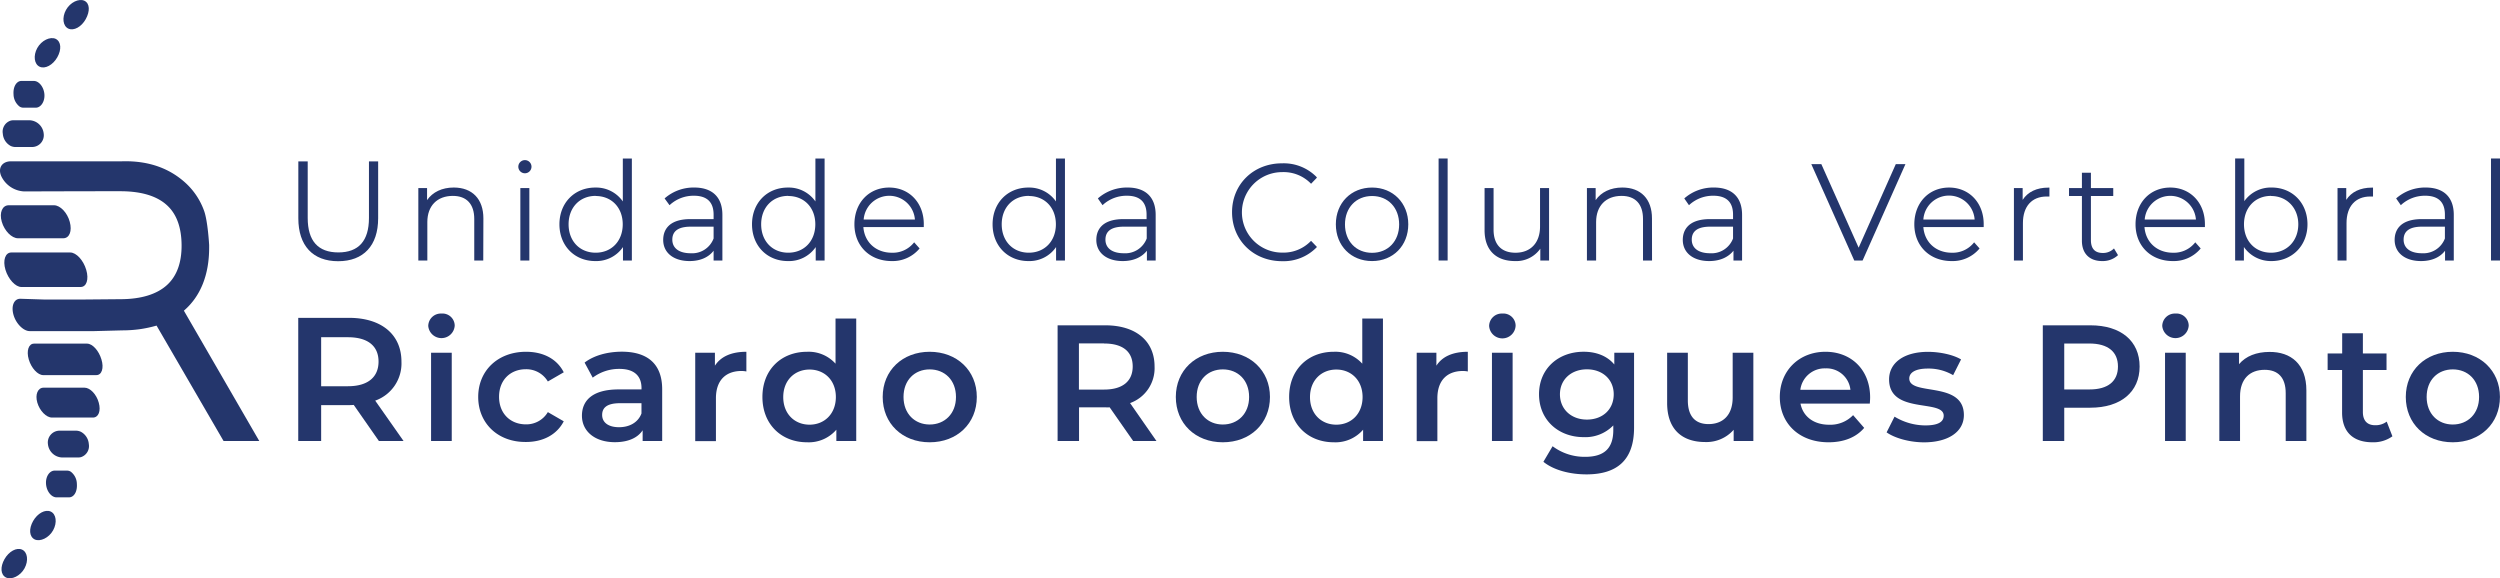
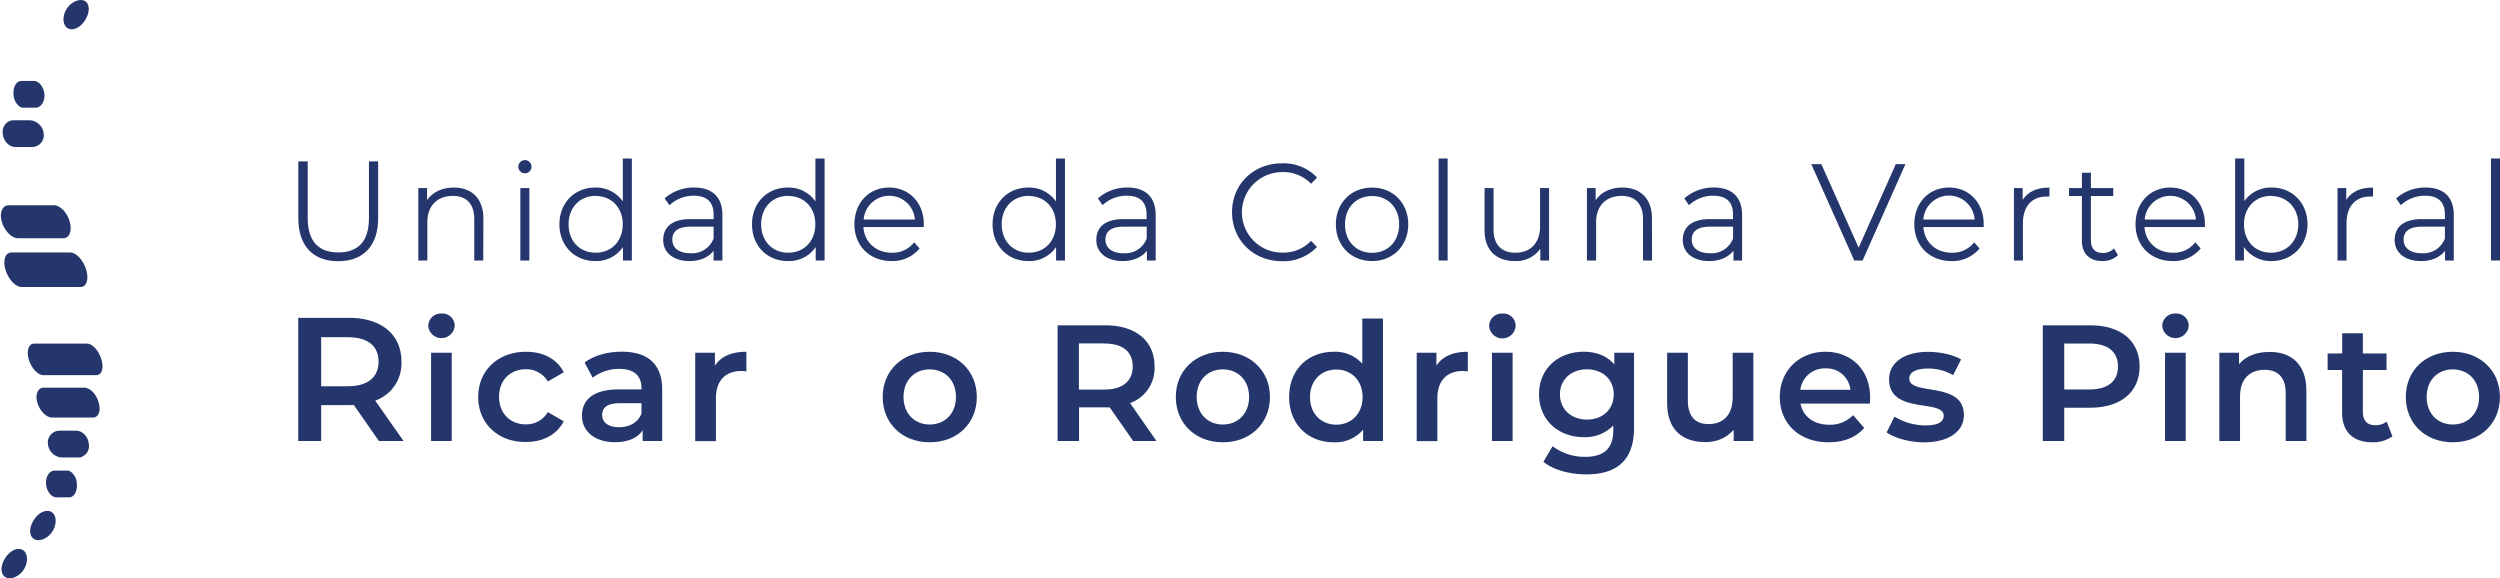
<svg xmlns="http://www.w3.org/2000/svg" viewBox="0 0 816.28 188.82">
  <defs>
    <style>.cls-1{fill:#24366c;}</style>
  </defs>
  <g id="Camada_2" data-name="Camada 2">
    <g id="Camada_1-2" data-name="Camada 1">
      <path class="cls-1" d="M97.76,71.27V53.07h2.3V71.18c0,7.91,3.8,11.61,10.39,11.61s10.34-3.7,10.34-11.61V53.07h2.31v18.2c0,9-4.83,13.64-12.69,13.64S97.76,80.31,97.76,71.27Z" />
      <path class="cls-1" d="M110.41,85.29c-8.28,0-13-5.11-13-14V52.7h3.06V71.18c0,7.46,3.37,11.24,10,11.24s10-3.78,10-11.24V52.7h3V71.27C123.47,80.18,118.71,85.29,110.41,85.29ZM98.13,53.45V71.27c0,8.56,4.36,13.27,12.28,13.27s12.31-4.71,12.31-13.27V53.45h-1.55V71.18c0,7.84-3.71,12-10.72,12S99.69,79,99.69,71.18V53.45Z" />
      <path class="cls-1" d="M157.42,71.3V84.69h-2.2V71.48c0-5.18-2.76-7.9-7.41-7.9-5.4,0-8.69,3.47-8.69,8.91v12.2h-2.2V61.78H139v5c1.54-3.2,4.74-5.13,9.08-5.13C153.69,61.61,157.42,64.9,157.42,71.3Z" />
      <path class="cls-1" d="M157.79,85.06h-2.94V71.48c0-4.85-2.5-7.52-7-7.52-5.13,0-8.32,3.27-8.32,8.53V85.06h-2.94V61.41h2.85v3.93c1.82-2.63,4.91-4.11,8.71-4.11,6.06,0,9.68,3.77,9.68,10.07Zm-2.19-.75H157v-13c0-5.92-3.25-9.32-8.93-9.32-4.11,0-7.22,1.75-8.74,4.92l-.72,1.49V62.16H137.3V84.31h1.44V72.49c0-5.73,3.48-9.28,9.07-9.28,4.95,0,7.79,3,7.79,8.27Z" />
      <path class="cls-1" d="M169.57,54.45a1.81,1.81,0,0,1,1.8-1.8,1.78,1.78,0,1,1-1.8,1.8Zm.7,7.33h2.2V84.69h-2.2Z" />
      <path class="cls-1" d="M172.84,85.06H169.9V61.41h2.94Zm-2.19-.75h1.44V62.16h-1.44Zm.72-27.73a2.15,2.15,0,1,1,2.17-2.17A2.16,2.16,0,0,1,171.37,56.58Zm0-3.55a1.43,1.43,0,0,0-1.43,1.42A1.43,1.43,0,1,0,171.37,53Z" />
      <path class="cls-1" d="M205.9,52.13V84.69h-2.15v-5.4a10.14,10.14,0,0,1-9.39,5.57c-6.45,0-11.32-4.78-11.32-11.62s4.87-11.63,11.32-11.63a10.26,10.26,0,0,1,9.35,5.48v-15Zm-2.19,21.11c0-5.75-4-9.66-9.22-9.66s-9.21,3.91-9.21,9.66,3.95,9.65,9.21,9.65S203.71,79,203.71,73.24Z" />
      <path class="cls-1" d="M194.36,85.24c-6.78,0-11.7-5-11.7-12s4.92-12,11.7-12a10.6,10.6,0,0,1,9,4.53v-14h2.95V85.06h-2.9V80.67A10.56,10.56,0,0,1,194.36,85.24Zm0-23.26c-6.34,0-11,4.73-11,11.26s4.61,11.25,11,11.25a9.77,9.77,0,0,0,9.06-5.37l.71-1.4v6.59h1.4V52.5h-1.45V68.59l-.7-1.32A9.88,9.88,0,0,0,194.36,62Zm.13,21.28c-5.55,0-9.59-4.21-9.59-10s4-10,9.59-10,9.59,4.21,9.59,10S200.05,83.26,194.49,83.26Zm0-19.3c-5.2,0-8.84,3.81-8.84,9.28s3.64,9.27,8.84,9.27,8.84-3.81,8.84-9.27S199.7,64,194.49,64Z" />
      <path class="cls-1" d="M235.52,70.16V84.69h-2.11V80.61c-1.44,2.63-4.25,4.25-8.25,4.25-5.13,0-8.25-2.63-8.25-6.53,0-3.47,2.2-6.41,8.56-6.41h7.86V70.08c0-4.26-2.33-6.54-6.81-6.54a11.85,11.85,0,0,0-7.89,2.89l-1.1-1.58a14,14,0,0,1,9.17-3.24C232.36,61.61,235.52,64.5,235.52,70.16Zm-2.19,7.77v-4.3h-7.81c-4.74,0-6.41,2-6.41,4.61,0,3,2.32,4.83,6.36,4.83A7.87,7.87,0,0,0,233.33,77.93Z" />
      <path class="cls-1" d="M225.16,85.24c-5.24,0-8.62-2.71-8.62-6.91,0-2.54,1.16-6.79,8.93-6.79H233V70.08c0-4.09-2.16-6.17-6.43-6.17a11.45,11.45,0,0,0-7.64,2.8l-.32.29L217,64.79l.25-.22a14.33,14.33,0,0,1,9.42-3.34c5.93,0,9.2,3.17,9.2,8.93v14.9H233v-3.2C231.34,84.05,228.59,85.24,225.16,85.24Zm.31-12.95c-6.76,0-8.18,3.28-8.18,6,0,3.8,3,6.16,7.87,6.16,3.67,0,6.49-1.44,7.93-4.06l.7-1.28v5.16h1.36V70.16c0-5.35-2.92-8.18-8.45-8.18A13.67,13.67,0,0,0,218,64.92l.66,1a12.35,12.35,0,0,1,7.83-2.72c4.63,0,7.18,2.46,7.18,6.92v2.21Zm0,11.15c-4.22,0-6.74-1.94-6.74-5.2,0-2.28,1.18-5,6.79-5h8.18l0,4.81A8.19,8.19,0,0,1,225.47,83.44Zm.05-9.43c-4,0-6,1.42-6,4.23s2.24,4.45,6,4.45A7.48,7.48,0,0,0,233,77.86V74Z" />
      <path class="cls-1" d="M268.78,52.13V84.69h-2.15v-5.4a10.15,10.15,0,0,1-9.39,5.57c-6.45,0-11.32-4.78-11.32-11.62s4.87-11.63,11.32-11.63a10.27,10.27,0,0,1,9.35,5.48v-15Zm-2.19,21.11c0-5.75-3.95-9.66-9.22-9.66s-9.21,3.91-9.21,9.66,4,9.65,9.21,9.65S266.59,79,266.59,73.24Z" />
      <path class="cls-1" d="M257.24,85.24c-6.78,0-11.7-5-11.7-12s4.92-12,11.7-12a10.6,10.6,0,0,1,9,4.53v-14h3V85.06h-2.9V80.67A10.56,10.56,0,0,1,257.24,85.24Zm0-23.26c-6.34,0-11,4.73-11,11.26s4.61,11.25,11,11.25a9.77,9.77,0,0,0,9.06-5.37l.71-1.4v6.59h1.4V52.5H267V68.59l-.7-1.32A9.89,9.89,0,0,0,257.24,62Zm.13,21.28c-5.56,0-9.59-4.21-9.59-10s4-10,9.59-10,9.59,4.21,9.59,10S262.93,83.26,257.37,83.26Zm0-19.3c-5.2,0-8.84,3.81-8.84,9.28s3.64,9.27,8.84,9.27,8.84-3.81,8.84-9.27S262.58,64,257.37,64Z" />
      <path class="cls-1" d="M301.21,73.76H281.5c.22,5.44,4.22,9.13,9.7,9.13a9.23,9.23,0,0,0,7.33-3.2l1.27,1.44a10.94,10.94,0,0,1-8.64,3.73c-6.94,0-11.81-4.82-11.81-11.62s4.7-11.63,11-11.63,10.93,4.74,10.93,11.54C301.25,73.32,301.21,73.54,301.21,73.76Zm-19.66-1.71H299.1a8.66,8.66,0,0,0-8.78-8.51C285.45,63.54,281.9,67.05,281.55,72.05Z" />
      <path class="cls-1" d="M291.16,85.24c-7.17,0-12.18-4.94-12.18-12s4.77-12,11.34-12,11.31,5,11.31,11.92c0,.09,0,.2,0,.31a1.53,1.53,0,0,0,0,.3v.38H281.9c.38,5,4.15,8.37,9.3,8.37a8.81,8.81,0,0,0,7-3.06l.28-.34,1.78,2-.21.24A11.38,11.38,0,0,1,291.16,85.24ZM290.32,62c-6.13,0-10.59,4.73-10.59,11.26s4.7,11.25,11.43,11.25a10.61,10.61,0,0,0,8.15-3.35l-.78-.88a9.66,9.66,0,0,1-7.33,3c-5.7,0-9.85-3.9-10.07-9.48l0-.39h19.75a2,2,0,0,0,0-.23C300.88,66.68,296.44,62,290.32,62Zm9.18,10.44H281.15l0-.4c.37-5.21,4.13-8.86,9.15-8.86s8.83,3.65,9.16,8.87ZM282,71.67h16.73a8.39,8.39,0,0,0-16.73,0Z" />
      <path class="cls-1" d="M347.32,52.13V84.69h-2.15v-5.4a10.14,10.14,0,0,1-9.39,5.57c-6.45,0-11.32-4.78-11.32-11.62s4.87-11.63,11.32-11.63a10.26,10.26,0,0,1,9.35,5.48v-15Zm-2.19,21.11c0-5.75-3.95-9.66-9.22-9.66s-9.21,3.91-9.21,9.66,3.95,9.65,9.21,9.65S345.13,79,345.13,73.24Z" />
      <path class="cls-1" d="M335.78,85.24c-6.77,0-11.69-5-11.69-12s4.92-12,11.69-12a10.63,10.63,0,0,1,9,4.53v-14h2.94V85.06h-2.9V80.67A10.54,10.54,0,0,1,335.78,85.24Zm0-23.26c-6.34,0-10.94,4.73-10.94,11.26s4.6,11.25,10.94,11.25a9.77,9.77,0,0,0,9.06-5.37l.71-1.4v6.59H347V52.5h-1.44V68.59l-.71-1.32A9.88,9.88,0,0,0,335.78,62Zm.13,21.28c-5.55,0-9.59-4.21-9.59-10s4-10,9.59-10,9.6,4.21,9.6,10S341.47,83.26,335.91,83.26Zm0-19.3c-5.2,0-8.84,3.81-8.84,9.28s3.64,9.27,8.84,9.27,8.85-3.81,8.85-9.27S341.12,64,335.91,64Z" />
      <path class="cls-1" d="M376.94,70.16V84.69h-2.1V80.61c-1.45,2.63-4.26,4.25-8.25,4.25-5.14,0-8.25-2.63-8.25-6.53,0-3.47,2.19-6.41,8.55-6.41h7.86V70.08c0-4.26-2.33-6.54-6.8-6.54a11.88,11.88,0,0,0-7.9,2.89L359,64.85a14,14,0,0,1,9.17-3.24C373.78,61.61,376.94,64.5,376.94,70.16Zm-2.19,7.77v-4.3h-7.81c-4.74,0-6.41,2-6.41,4.61,0,3,2.33,4.83,6.36,4.83A7.87,7.87,0,0,0,374.75,77.93Z" />
      <path class="cls-1" d="M366.59,85.24c-5.24,0-8.63-2.71-8.63-6.91,0-2.54,1.16-6.79,8.93-6.79h7.48V70.08c0-4.09-2.16-6.17-6.42-6.17a11.46,11.46,0,0,0-7.65,2.8L360,67l-1.53-2.21.25-.22a14.35,14.35,0,0,1,9.42-3.34c5.93,0,9.2,3.17,9.2,8.93v14.9h-2.86v-3.2C372.76,84.05,370,85.24,366.59,85.24Zm.3-12.95c-6.76,0-8.18,3.28-8.18,6,0,3.8,3,6.16,7.88,6.16,3.66,0,6.48-1.44,7.92-4.06l.7-1.28v5.16h1.36V70.16c0-5.35-2.92-8.18-8.45-8.18a13.67,13.67,0,0,0-8.67,2.94l.67,1A12.3,12.3,0,0,1,368,63.16c4.62,0,7.17,2.46,7.17,6.92v2.21Zm0,11.15c-4.22,0-6.74-1.94-6.74-5.2,0-2.28,1.18-5,6.79-5h8.18l0,4.81A8.21,8.21,0,0,1,366.89,83.44Zm.05-9.43c-4,0-6,1.42-6,4.23s2.24,4.45,6,4.45a7.48,7.48,0,0,0,7.48-4.83V74Z" />
      <path class="cls-1" d="M402.65,69.33c0-8.95,6.81-15.58,15.93-15.58A14.62,14.62,0,0,1,429.51,58l-1.4,1.45a12.88,12.88,0,0,0-9.44-3.65c-7.85,0-13.78,5.8-13.78,13.52s5.93,13.52,13.78,13.52a12.92,12.92,0,0,0,9.44-3.69l1.4,1.45a14.69,14.69,0,0,1-10.93,4.3C409.46,84.91,402.65,78.28,402.65,69.33Z" />
      <path class="cls-1" d="M418.58,85.28c-9.29,0-16.3-6.86-16.3-16s7-15.95,16.3-15.95a15.05,15.05,0,0,1,11.2,4.37L430,58l-1.92,2-.27-.27a12.42,12.42,0,0,0-9.17-3.53,13.14,13.14,0,1,0,0,26.28,12.43,12.43,0,0,0,9.17-3.58l.27-.26,1.92,2-.25.26A15.06,15.06,0,0,1,418.58,85.28Zm0-31.15c-8.87,0-15.55,6.53-15.55,15.2s6.68,15.2,15.55,15.2A14.48,14.48,0,0,0,429,80.61l-.89-.92a13.39,13.39,0,0,1-9.43,3.53c-8.07,0-14.15-6-14.15-13.89s6.08-13.89,14.15-13.89a13.18,13.18,0,0,1,9.43,3.49L429,58A14.44,14.44,0,0,0,418.58,54.13Z" />
      <path class="cls-1" d="M436.57,73.24c0-6.81,4.87-11.63,11.46-11.63s11.45,4.82,11.45,11.63S454.61,84.86,448,84.86,436.57,80,436.57,73.24Zm20.67,0c0-5.75-3.95-9.66-9.21-9.66s-9.22,3.91-9.22,9.66,3.95,9.65,9.22,9.65S457.24,79,457.24,73.24Z" />
      <path class="cls-1" d="M448,85.24c-6.86,0-11.83-5-11.83-12s5-12,11.83-12,11.82,5.05,11.82,12S454.88,85.24,448,85.24ZM448,62C441.61,62,437,66.71,437,73.24S441.61,84.49,448,84.49s11.07-4.73,11.07-11.25S454.44,62,448,62Zm0,21.28c-5.56,0-9.6-4.21-9.6-10s4-10,9.6-10,9.59,4.21,9.59,10S453.58,83.26,448,83.26ZM448,64c-5.21,0-8.85,3.81-8.85,9.28s3.64,9.27,8.85,9.27,8.84-3.81,8.84-9.27S453.23,64,448,64Z" />
      <path class="cls-1" d="M470.1,52.13h2.19V84.69H470.1Z" />
      <path class="cls-1" d="M472.67,85.06h-2.95V51.75h2.95Zm-2.2-.75h1.45V52.5h-1.45Z" />
      <path class="cls-1" d="M505.42,61.78V84.69h-2.11V79.77c-1.49,3.21-4.6,5.09-8.64,5.09-5.84,0-9.57-3.29-9.57-9.69V61.78h2.2V75c0,5.18,2.76,7.9,7.54,7.9,5.18,0,8.39-3.47,8.39-8.91V61.78Z" />
      <path class="cls-1" d="M494.67,85.24c-6.32,0-9.94-3.67-9.94-10.07V61.41h2.94V75c0,4.85,2.55,7.52,7.17,7.52,4.94,0,8-3.27,8-8.53V61.41h2.95V85.06h-2.86V81.2A9.57,9.57,0,0,1,494.67,85.24Zm-9.19-23.08v13c0,5.92,3.35,9.32,9.19,9.32,3.84,0,6.86-1.78,8.3-4.87l.72-1.54v6.23h1.36V62.16H503.6V74c0,5.64-3.44,9.28-8.76,9.28-5.1,0-7.92-2.93-7.92-8.27V62.16Z" />
      <path class="cls-1" d="M539,71.3V84.69h-2.19V71.48c0-5.18-2.77-7.9-7.42-7.9-5.4,0-8.69,3.47-8.69,8.91v12.2h-2.19V61.78h2.1v5c1.54-3.2,4.74-5.13,9.09-5.13C535.3,61.61,539,64.9,539,71.3Z" />
      <path class="cls-1" d="M539.41,85.06h-2.95V71.48c0-4.85-2.5-7.52-7-7.52-5.13,0-8.31,3.27-8.31,8.53V85.06h-3V61.41H521v3.93c1.81-2.63,4.91-4.11,8.71-4.11,6.06,0,9.68,3.77,9.68,10.07Zm-2.2-.75h1.45v-13c0-5.92-3.26-9.32-8.93-9.32-4.12,0-7.23,1.75-8.75,4.92l-.71,1.49V62.16h-1.36V84.31h1.45V72.49c0-5.73,3.47-9.28,9.06-9.28,5,0,7.79,3,7.79,8.27Z" />
      <path class="cls-1" d="M568.43,70.16V84.69h-2.11V80.61c-1.44,2.63-4.25,4.25-8.25,4.25-5.13,0-8.25-2.63-8.25-6.53,0-3.47,2.2-6.41,8.56-6.41h7.86V70.08c0-4.26-2.33-6.54-6.81-6.54a11.85,11.85,0,0,0-7.89,2.89l-1.1-1.58a13.94,13.94,0,0,1,9.17-3.24C565.27,61.61,568.43,64.5,568.43,70.16Zm-2.19,7.77v-4.3h-7.82c-4.73,0-6.4,2-6.4,4.61,0,3,2.32,4.83,6.36,4.83A7.87,7.87,0,0,0,566.24,77.93Z" />
      <path class="cls-1" d="M558.07,85.24c-5.24,0-8.62-2.71-8.62-6.91,0-2.54,1.16-6.79,8.93-6.79h7.48V70.08c0-4.09-2.16-6.17-6.43-6.17a11.45,11.45,0,0,0-7.64,2.8l-.32.29-1.53-2.21.25-.22a14.33,14.33,0,0,1,9.42-3.34c5.93,0,9.2,3.17,9.2,8.93v14.9H566v-3.2C564.25,84.05,561.5,85.24,558.07,85.24Zm.31-12.95c-6.76,0-8.18,3.28-8.18,6,0,3.8,3,6.16,7.87,6.16,3.67,0,6.48-1.44,7.93-4.06l.7-1.28v5.16h1.36V70.16c0-5.35-2.93-8.18-8.45-8.18a13.67,13.67,0,0,0-8.67,2.94l.66,1a12.35,12.35,0,0,1,7.83-2.72c4.63,0,7.18,2.46,7.18,6.92v2.21Zm0,11.15c-4.22,0-6.74-1.94-6.74-5.2,0-2.28,1.18-5,6.78-5h8.19l0,4.81A8.21,8.21,0,0,1,558.38,83.44Zm0-9.43c-4,0-6,1.42-6,4.23s2.24,4.45,6,4.45a7.48,7.48,0,0,0,7.48-4.83V74Z" />
      <path class="cls-1" d="M621.61,54,607.92,84.69h-2.24L592,54h2.46l12.42,27.82L619.29,54Z" />
      <path class="cls-1" d="M608.16,85.06h-2.72l-.1-.22L591.41,53.59h3.28l.1.23,12.08,27.05L619,53.59h3.15Zm-2.23-.75h1.75l13.35-30h-1.5L606.87,82.71,594.21,54.34h-1.64Z" />
      <path class="cls-1" d="M647.28,73.76h-19.7c.22,5.44,4.21,9.13,9.7,9.13a9.25,9.25,0,0,0,7.33-3.2l1.27,1.44a11,11,0,0,1-8.65,3.73c-6.93,0-11.8-4.82-11.8-11.62s4.69-11.63,11-11.63,10.93,4.74,10.93,11.54C647.33,73.32,647.28,73.54,647.28,73.76Zm-19.66-1.71h17.56a8.66,8.66,0,0,0-8.78-8.51C631.53,63.54,628,67.05,627.62,72.05Z" />
      <path class="cls-1" d="M637.23,85.24c-7.17,0-12.18-4.94-12.18-12s4.77-12,11.35-12,11.3,5,11.3,11.92c0,.09,0,.2,0,.31s0,.2,0,.3v.38H628c.38,5,4.15,8.37,9.3,8.37a8.84,8.84,0,0,0,7-3.06l.27-.34,1.78,2-.2.24A11.4,11.4,0,0,1,637.23,85.24ZM636.4,62c-6.14,0-10.6,4.73-10.6,11.26s4.7,11.25,11.43,11.25a10.61,10.61,0,0,0,8.15-3.35l-.77-.88a9.67,9.67,0,0,1-7.33,3c-5.71,0-9.85-3.9-10.08-9.48v-.39h19.74a2,2,0,0,0,0-.23C647,66.68,642.51,62,636.4,62Zm9.18,10.44H627.22l0-.4c.36-5.21,4.13-8.86,9.15-8.86s8.83,3.65,9.15,8.87ZM628,71.67h16.74a8.39,8.39,0,0,0-16.74,0Z" />
      <path class="cls-1" d="M668.78,61.61v2.15c-.17,0-.35,0-.52,0-5.1,0-8.12,3.38-8.12,9V84.69h-2.2V61.78h2.11v5C661.45,63.45,664.48,61.61,668.78,61.61Z" />
      <path class="cls-1" d="M660.51,85.06h-2.94V61.41h2.85v3.85c1.68-2.61,4.59-4,8.36-4h.38v2.9h-.38l-.31,0-.21,0c-4.85,0-7.75,3.24-7.75,8.66Zm-2.19-.75h1.44V72.75c0-5.89,3.18-9.41,8.5-9.41h.15V62c-3.93.1-6.7,1.8-8,4.94l-.72,1.71V62.16h-1.35Z" />
      <path class="cls-1" d="M691.07,83.24a6.92,6.92,0,0,1-4.69,1.62c-4,0-6.24-2.37-6.24-6.23v-15h-4.21V61.78h4.21v-5h2.2v5h7.28v1.89h-7.28V78.41c0,2.94,1.45,4.57,4.26,4.57a5.23,5.23,0,0,0,3.55-1.28Z" />
      <path class="cls-1" d="M686.38,85.24c-4.14,0-6.61-2.47-6.61-6.61V64h-4.21V61.41h4.21v-5h2.94v5H690V64h-7.29V78.41c0,2.78,1.31,4.19,3.89,4.19a4.92,4.92,0,0,0,3.3-1.17l.34-.31,1.31,2.18-.22.21A7.27,7.27,0,0,1,686.38,85.24ZM676.31,63.29h4.21V78.63c0,3.72,2.13,5.86,5.86,5.86a6.72,6.72,0,0,0,4.21-1.32l-.54-.9a5.74,5.74,0,0,1-3.45,1.08c-3,0-4.64-1.75-4.64-4.94V63.29h7.29V62.16H682v-5h-1.44v5h-4.21Z" />
      <path class="cls-1" d="M719.51,73.76H699.8c.22,5.44,4.22,9.13,9.7,9.13a9.24,9.24,0,0,0,7.33-3.2l1.27,1.44a11,11,0,0,1-8.64,3.73c-6.94,0-11.81-4.82-11.81-11.62s4.7-11.63,11-11.63,10.93,4.74,10.93,11.54C719.55,73.32,719.51,73.54,719.51,73.76Zm-19.66-1.71H717.4a8.66,8.66,0,0,0-8.78-8.51C703.75,63.54,700.2,67.05,699.85,72.05Z" />
      <path class="cls-1" d="M709.46,85.24c-7.17,0-12.18-4.94-12.18-12s4.77-12,11.34-12,11.31,5,11.31,11.92a1.8,1.8,0,0,1,0,.31c0,.1,0,.2,0,.3v.38H700.2c.38,5,4.15,8.37,9.3,8.37a8.81,8.81,0,0,0,7-3.06l.28-.34,1.77,2-.2.24A11.38,11.38,0,0,1,709.46,85.24ZM708.62,62C702.48,62,698,66.71,698,73.24s4.7,11.25,11.43,11.25a10.61,10.61,0,0,0,8.15-3.35l-.78-.88a9.66,9.66,0,0,1-7.33,3c-5.7,0-9.85-3.9-10.07-9.48l0-.39h19.75a2,2,0,0,0,0-.23C719.18,66.68,714.74,62,708.62,62Zm9.18,10.44H699.44l0-.4c.37-5.21,4.13-8.86,9.15-8.86s8.83,3.65,9.15,8.87Zm-17.54-.75H717a8.39,8.39,0,0,0-16.73,0Z" />
      <path class="cls-1" d="M753,73.24c0,6.84-4.87,11.62-11.33,11.62a10.24,10.24,0,0,1-9.39-5.57v5.4h-2.1V52.13h2.19V67a10.25,10.25,0,0,1,9.3-5.39C748.12,61.61,753,66.35,753,73.24Zm-2.2,0c0-5.75-4-9.66-9.26-9.66s-9.21,3.91-9.21,9.66,3.95,9.65,9.21,9.65S750.79,79,750.79,73.24Z" />
      <path class="cls-1" d="M741.66,85.24a10.72,10.72,0,0,1-9-4.59v4.41h-2.86V51.75h3V65.68a10.61,10.61,0,0,1,8.92-4.45c6.78,0,11.7,5.05,11.7,12S748.44,85.24,741.66,85.24Zm-9.76-7.5.71,1.38a9.81,9.81,0,0,0,9,5.37c6.35,0,11-4.73,11-11.25S748,62,741.66,62a9.86,9.86,0,0,0-9,5.2l-.7,1.31v-16h-1.45V84.31h1.36Zm9.63,5.52c-5.56,0-9.59-4.21-9.59-10s4-10,9.59-10,9.64,4.21,9.64,10S747.12,83.26,741.53,83.26Zm0-19.3c-5.2,0-8.84,3.81-8.84,9.28s3.64,9.27,8.84,9.27,8.89-3.9,8.89-9.27S746.68,64,741.53,64Z" />
      <path class="cls-1" d="M774.44,61.61v2.15c-.17,0-.35,0-.52,0-5.09,0-8.12,3.38-8.12,9V84.69h-2.2V61.78h2.11v5C767.11,63.45,770.14,61.61,774.44,61.61Z" />
      <path class="cls-1" d="M766.17,85.06h-2.94V61.41h2.85v3.85c1.68-2.61,4.59-4,8.36-4h.38v2.9h-.38l-.31,0-.21,0c-4.85,0-7.75,3.24-7.75,8.66ZM764,84.31h1.44V72.75c0-5.89,3.18-9.41,8.5-9.41h.15V62c-3.93.1-6.69,1.8-8,4.94l-.72,1.71V62.16H764Z" />
      <path class="cls-1" d="M800.86,70.16V84.69h-2.11V80.61c-1.45,2.63-4.25,4.25-8.25,4.25-5.13,0-8.25-2.63-8.25-6.53,0-3.47,2.2-6.41,8.56-6.41h7.85V70.08c0-4.26-2.32-6.54-6.8-6.54a11.9,11.9,0,0,0-7.9,2.89l-1.09-1.58A13.94,13.94,0,0,1,792,61.61C797.7,61.61,800.86,64.5,800.86,70.16Zm-2.2,7.77v-4.3h-7.81c-4.74,0-6.4,2-6.4,4.61,0,3,2.32,4.83,6.36,4.83A7.85,7.85,0,0,0,798.66,77.93Z" />
      <path class="cls-1" d="M790.5,85.24c-5.24,0-8.62-2.71-8.62-6.91,0-2.54,1.16-6.79,8.93-6.79h7.48V70.08c0-4.09-2.16-6.17-6.43-6.17a11.48,11.48,0,0,0-7.65,2.8l-.31.29-1.53-2.21.25-.22A14.33,14.33,0,0,1,792,61.23c5.93,0,9.19,3.17,9.19,8.93v14.9h-2.85v-3.2C796.68,84.05,793.93,85.24,790.5,85.24Zm.31-12.95c-6.76,0-8.18,3.28-8.18,6,0,3.8,3,6.16,7.87,6.16,3.67,0,6.48-1.44,7.92-4.06l.71-1.28v5.16h1.35V70.16c0-5.35-2.92-8.18-8.44-8.18a13.67,13.67,0,0,0-8.67,2.94l.66,1a12.32,12.32,0,0,1,7.83-2.72c4.63,0,7.18,2.46,7.18,6.92v2.21Zm0,11.15c-4.22,0-6.74-1.94-6.74-5.2,0-2.28,1.18-5,6.78-5H799l0,4.81A8.19,8.19,0,0,1,790.81,83.44Zm0-9.43c-4,0-6,1.42-6,4.23s2.24,4.45,6,4.45a7.49,7.49,0,0,0,7.48-4.83V74Z" />
      <path class="cls-1" d="M813.71,52.13h2.2V84.69h-2.2Z" />
      <path class="cls-1" d="M816.28,85.06h-2.94V51.75h2.94Zm-2.19-.75h1.44V52.5h-1.44Z" />
      <path class="cls-1" d="M123.72,144l-8.22-11.79a13.56,13.56,0,0,1-1.56.06h-9.08V144H97.38V103.78h16.56c10.58,0,17.14,5.41,17.14,14.32a12.88,12.88,0,0,1-8.57,12.71L131.77,144ZM113.6,110.11h-8.74v16h8.74c6.55,0,10-3,10-8.05S120.15,110.11,113.6,110.11Z" />
      <path class="cls-1" d="M139.83,106.38a4.11,4.11,0,0,1,4.32-4,4,4,0,0,1,4.32,3.89,4.33,4.33,0,0,1-8.64.16Zm.92,8.8h6.75V144h-6.75Z" />
      <path class="cls-1" d="M156.14,129.61c0-8.65,6.48-14.75,15.61-14.75,5.62,0,10.1,2.32,12.32,6.7l-5.19,3a8.16,8.16,0,0,0-7.18-4c-5,0-8.75,3.45-8.75,9s3.78,9,8.75,9a8.15,8.15,0,0,0,7.18-4l5.19,3c-2.22,4.32-6.7,6.75-12.32,6.75C162.62,144.41,156.14,138.25,156.14,129.61Z" />
      <path class="cls-1" d="M216.21,127.12V144h-6.38v-3.51c-1.62,2.48-4.75,3.89-9.07,3.89-6.59,0-10.75-3.62-10.75-8.64,0-4.81,3.24-8.59,12-8.59h7.45v-.44c0-3.94-2.37-6.26-7.18-6.26a14.29,14.29,0,0,0-8.75,2.86l-2.65-4.92c3.08-2.37,7.56-3.56,12.21-3.56C211.4,114.86,216.21,118.8,216.21,127.12ZM209.45,135v-3.35h-7c-4.6,0-5.84,1.73-5.84,3.84,0,2.43,2,4,5.51,4C205.46,139.49,208.32,138,209.45,135Z" />
      <path class="cls-1" d="M243.7,114.86v6.43a8.36,8.36,0,0,0-1.57-.16c-5.13,0-8.37,3-8.37,8.91v14H227V115.18h6.43v4.22C235.38,116.37,238.89,114.86,243.7,114.86Z" />
-       <path class="cls-1" d="M279.57,104V144h-6.49V140.3a11.86,11.86,0,0,1-9.56,4.11c-8.37,0-14.58-5.84-14.58-14.8s6.21-14.75,14.58-14.75a11.78,11.78,0,0,1,9.29,3.89V104Zm-6.65,25.66c0-5.51-3.73-9-8.59-9s-8.59,3.51-8.59,9,3.73,9,8.59,9S272.92,135.12,272.92,129.61Z" />
      <path class="cls-1" d="M288.21,129.61c0-8.65,6.48-14.75,15.34-14.75s15.39,6.1,15.39,14.75-6.42,14.8-15.39,14.8S288.21,138.25,288.21,129.61Zm23.93,0c0-5.51-3.68-9-8.59-9s-8.54,3.51-8.54,9,3.68,9,8.54,9S312.14,135.12,312.14,129.61Z" />
      <path class="cls-1" d="M370,144,362.32,133a14.34,14.34,0,0,1-1.46,0h-8.54v11h-7V106.22h15.56c9.94,0,16.1,5.07,16.1,13.45a12.1,12.1,0,0,1-8,11.94L377.6,144Zm-9.51-31.87h-8.21v15.07h8.21c6.16,0,9.35-2.81,9.35-7.56S366.69,112.16,360.53,112.16Z" />
      <path class="cls-1" d="M383.92,129.61c0-8.65,6.48-14.75,15.34-14.75s15.4,6.1,15.4,14.75-6.43,14.8-15.4,14.8S383.92,138.25,383.92,129.61Zm23.93,0c0-5.51-3.67-9-8.59-9s-8.53,3.51-8.53,9,3.67,9,8.53,9S407.85,135.12,407.85,129.61Z" />
      <path class="cls-1" d="M451.55,104V144h-6.48V140.3a11.89,11.89,0,0,1-9.57,4.11c-8.37,0-14.58-5.84-14.58-14.8s6.21-14.75,14.58-14.75a11.82,11.82,0,0,1,9.3,3.89V104Zm-6.65,25.66c0-5.51-3.72-9-8.58-9s-8.59,3.51-8.59,9,3.72,9,8.59,9S444.9,135.12,444.9,129.61Z" />
      <path class="cls-1" d="M479.26,114.86v6.43a8.44,8.44,0,0,0-1.57-.16c-5.13,0-8.37,3-8.37,8.91v14h-6.75V115.18H469v4.22C470.94,116.37,474.45,114.86,479.26,114.86Z" />
      <path class="cls-1" d="M486.22,106.38a4.12,4.12,0,0,1,4.33-4,4,4,0,0,1,4.32,3.89,4.33,4.33,0,0,1-8.65.16Zm.92,8.8h6.75V144h-6.75Z" />
      <path class="cls-1" d="M533.54,115.18v24.47c0,10.48-5.45,15.24-15.55,15.24-5.41,0-10.75-1.41-14.05-4.11l3-5.08a17.4,17.4,0,0,0,10.64,3.46c6.37,0,9.18-2.92,9.18-8.75V138.9a12.71,12.71,0,0,1-9.67,3.83c-8.26,0-14.58-5.61-14.58-14s6.32-13.88,14.58-13.88c4,0,7.62,1.3,10,4.16v-3.84Zm-6.64,13.56c0-4.86-3.67-8.15-8.75-8.15s-8.81,3.29-8.81,8.15S513,137,518.15,137,526.9,133.66,526.9,128.74Z" />
      <path class="cls-1" d="M572.49,115.18V144h-6.43v-3.67a11.8,11.8,0,0,1-9.29,4c-7.4,0-12.43-4-12.43-12.75V115.18h6.76v15.56c0,5.24,2.48,7.73,6.75,7.73,4.7,0,7.89-2.92,7.89-8.7V115.18Z" />
      <path class="cls-1" d="M610.51,131.77H587.88c.81,4.21,4.32,6.91,9.35,6.91a10.31,10.31,0,0,0,7.83-3.13l3.62,4.16c-2.6,3.08-6.65,4.7-11.62,4.7-9.67,0-15.93-6.21-15.93-14.8s6.32-14.75,14.91-14.75c8.42,0,14.58,5.89,14.58,14.91C610.62,130.31,610.57,131.12,610.51,131.77Zm-22.68-4.49h16.36a7.84,7.84,0,0,0-8.15-7A8,8,0,0,0,587.83,127.28Z" />
      <path class="cls-1" d="M616,141.17l2.59-5.13a19.46,19.46,0,0,0,10.05,2.86c4.27,0,6-1.19,6-3.19,0-5.51-17.83-.32-17.83-11.83,0-5.46,4.92-9,12.7-9,3.83,0,8.21.92,10.8,2.48l-2.59,5.14a15.81,15.81,0,0,0-8.27-2.16c-4.1,0-6.05,1.35-6.05,3.24,0,5.83,17.83.65,17.83,11.94,0,5.4-5,8.91-13.07,8.91C623.37,144.41,618.56,143,616,141.17Z" />
      <path class="cls-1" d="M698.61,119.67c0,8.32-6.16,13.45-16.1,13.45H674V144h-7V106.22h15.55C692.45,106.22,698.61,111.29,698.61,119.67Zm-7.07,0c0-4.76-3.19-7.51-9.35-7.51H674v15h8.21C688.35,127.18,691.54,124.42,691.54,119.67Z" />
      <path class="cls-1" d="M706,106.38a4.11,4.11,0,0,1,4.32-4,4,4,0,0,1,4.32,3.89,4.33,4.33,0,0,1-8.64.16Zm.91,8.8h6.76V144h-6.76Z" />
      <path class="cls-1" d="M753.06,127.5V144h-6.75V128.36c0-5.13-2.54-7.61-6.86-7.61-4.81,0-8.05,2.91-8.05,8.7V144h-6.76V115.18h6.43v3.73c2.22-2.65,5.73-4,9.94-4C747.93,114.86,753.06,118.8,753.06,127.5Z" />
      <path class="cls-1" d="M781.15,142.46a10.61,10.61,0,0,1-6.49,1.95c-6.32,0-9.94-3.35-9.94-9.72V120.8H760v-5.4h4.75v-6.59h6.76v6.59h7.72v5.4h-7.72v13.72c0,2.81,1.4,4.32,4,4.32a6,6,0,0,0,3.78-1.18Z" />
      <path class="cls-1" d="M785.52,129.61c0-8.65,6.48-14.75,15.34-14.75s15.4,6.1,15.4,14.75-6.43,14.8-15.4,14.8S785.52,138.25,785.52,129.61Zm23.93,0c0-5.51-3.67-9-8.59-9s-8.53,3.51-8.53,9,3.67,9,8.53,9S809.45,135.12,809.45,129.61Z" />
      <path class="cls-1" d="M28.15,88.08c-.92-3.12-3.25-5.64-5.21-5.64H3.68c-1.94,0-2.83,2.54-1.9,5.64S5.06,93.71,7,93.71H26.28C28.26,93.74,29.09,91.21,28.15,88.08Z" />
      <path class="cls-1" d="M33.12,117.36c-.84-2.85-2.92-5.16-4.69-5.16H11.1c-1.74,0-2.54,2.32-1.71,5.16s2.95,5.12,4.72,5.12H31.45C33.22,122.49,34,120.19,33.12,117.36Z" />
      <path class="cls-1" d="M22.78,72.44c-.8-3-3.11-5.42-5.16-5.42H2.86C.77,67-.29,69.43.58,72.41S3.82,77.8,5.89,77.8H20.63C22.7,77.8,23.59,75.41,22.78,72.44Z" />
      <path class="cls-1" d="M32.25,131.49c-.72-2.71-2.81-4.91-4.66-4.91H14.24c-1.87,0-2.84,2.18-2.06,4.87s2.93,4.89,4.8,4.89H30.32C32.19,136.34,33,134.16,32.25,131.49Z" />
-       <path class="cls-1" d="M84.66,144H73L51.12,106.31h0s0,0,0,0h0a41.18,41.18,0,0,1-5.59,1.19,42,42,0,0,1-5.6.37l-9.12.24h-.06l-17.16,0H9.68c-2,0-4.46-2.41-5.28-5.33s.19-5.23,2.21-5.23l8.18.26h11l13.49-.12c6.87,0,12.05-1.64,15.35-4.72,3.14-2.92,4.71-7.29,4.66-13-.05-5.54-1.52-9.79-4.45-12.65-3.33-3.28-8.65-4.92-15.8-4.88H28.21L7.84,62.5a8.73,8.73,0,0,1-7.4-4.93c-1.24-2.71.25-4.9,3.16-4.9H39.75c9.25-.29,16.14,2.61,21.2,7.4a22.7,22.7,0,0,1,5.64,8.64C67.85,72,68.29,80,68.29,80v.91c0,8.86-2.84,15.89-8.25,20.53Z" />
      <path class="cls-1" d="M.92,43.66a4.91,4.91,0,0,0,2.58,4A3.7,3.7,0,0,0,5.15,48h5.39a3.84,3.84,0,0,0,3.73-4.36,4.83,4.83,0,0,0-4.53-4.37H4.36a3.43,3.43,0,0,0-.86.11A3.78,3.78,0,0,0,.92,43.66Z" />
      <path class="cls-1" d="M4.42,30.77a5.19,5.19,0,0,0,1.94,4,2.28,2.28,0,0,0,1.25.39h4.07c1.66,0,3-2,2.82-4.37s-1.78-4.36-3.43-4.36H7a2,2,0,0,0-.65.1C5.07,27,4.27,28.68,4.42,30.77Z" />
-       <path class="cls-1" d="M18.17,12.68c-1.78-.81-4.62.5-6,3s-1,5.3.79,6.11,4.32-.57,5.75-3.09S20,13.58,18.17,12.68Z" />
      <path class="cls-1" d="M27.55.24c-1.78-.81-4.62.5-6,3s-1,5.31.79,6.11S26.61,8.76,28,6.24,29.39,1.14,27.55.24Z" />
      <path class="cls-1" d="M29,145a4.93,4.93,0,0,0-2.57-4,3.7,3.7,0,0,0-1.65-.38H19.39A3.85,3.85,0,0,0,15.65,145a4.84,4.84,0,0,0,4.54,4.37h5.38a3.43,3.43,0,0,0,.86-.11A3.78,3.78,0,0,0,29,145Z" />
      <path class="cls-1" d="M25.1,158.05a5.13,5.13,0,0,0-1.94-4,2.24,2.24,0,0,0-1.24-.39H17.85c-1.67,0-3,1.95-2.82,4.37s1.77,4.36,3.42,4.36h4.06a2.27,2.27,0,0,0,.65-.1C24.46,161.87,25.25,160.14,25.1,158.05Z" />
      <path class="cls-1" d="M11.35,176.14c1.78.81,4.62-.5,6-3s1-5.3-.79-6.11-4.32.57-5.75,3.09S9.51,175.24,11.35,176.14Z" />
      <path class="cls-1" d="M2,188.58c1.79.81,4.62-.5,6-3s1-5.31-.79-6.12-4.31.58-5.74,3.1S.14,187.68,2,188.58Z" />
    </g>
  </g>
</svg>